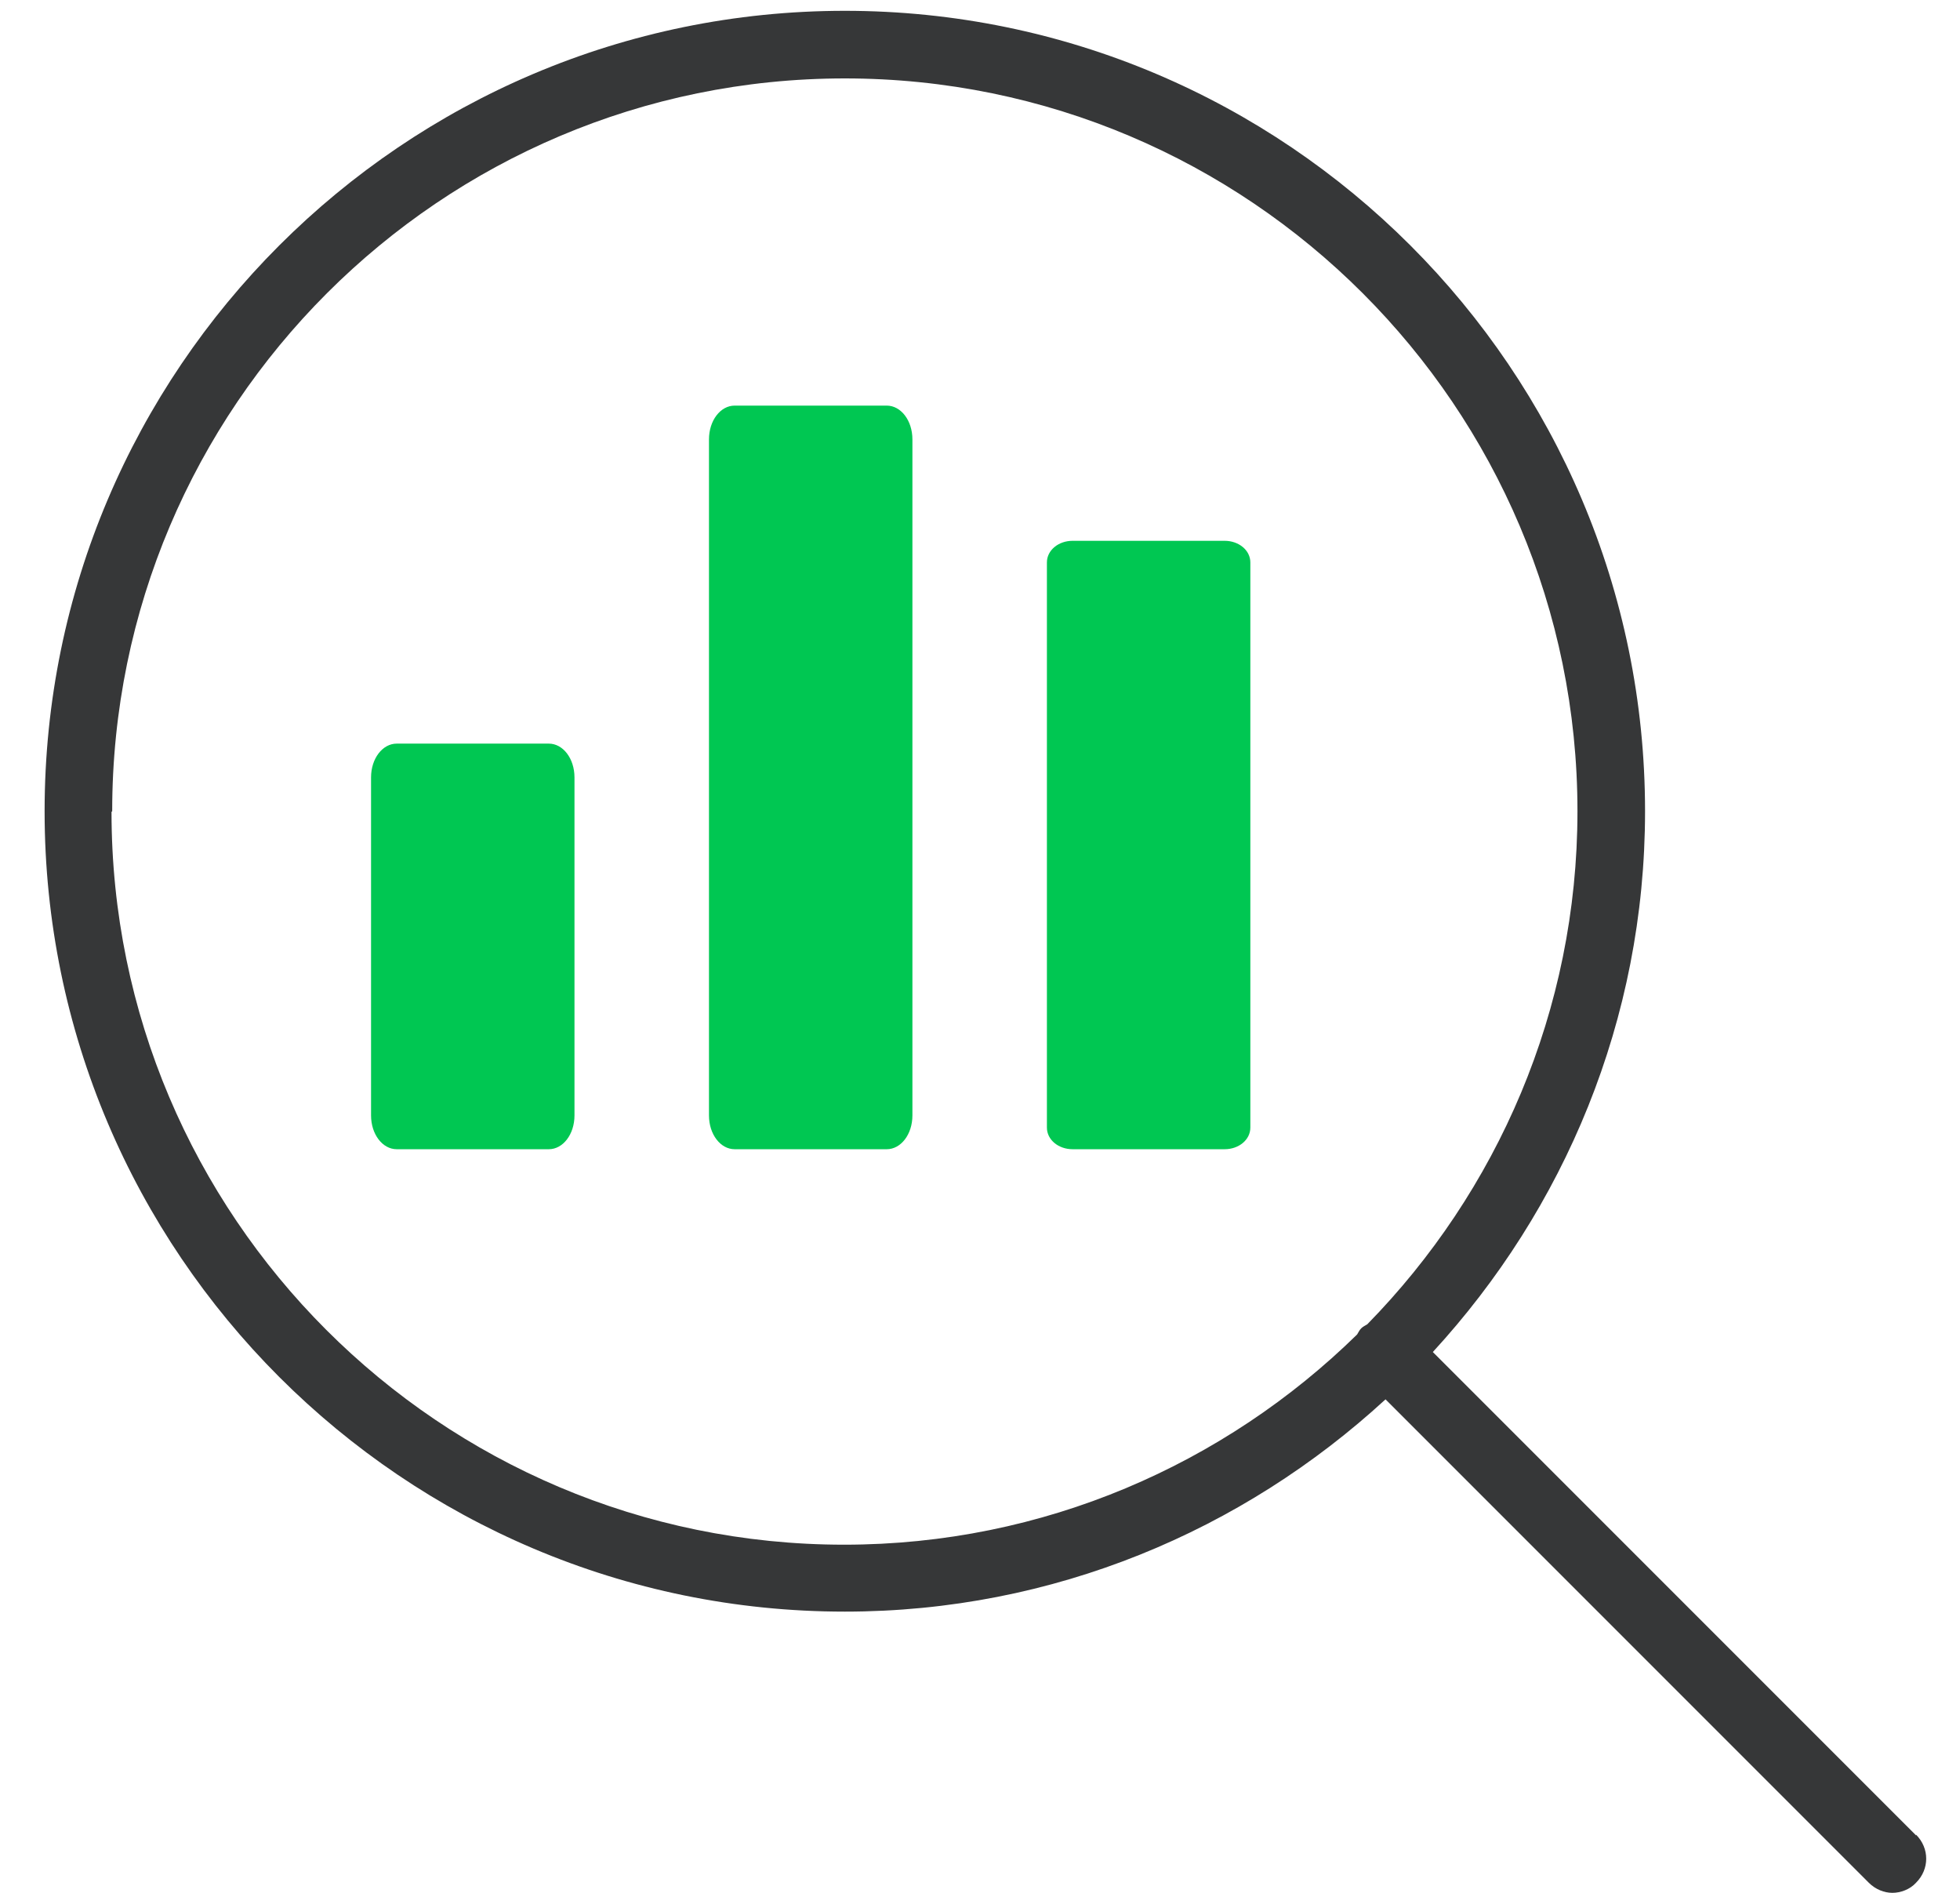
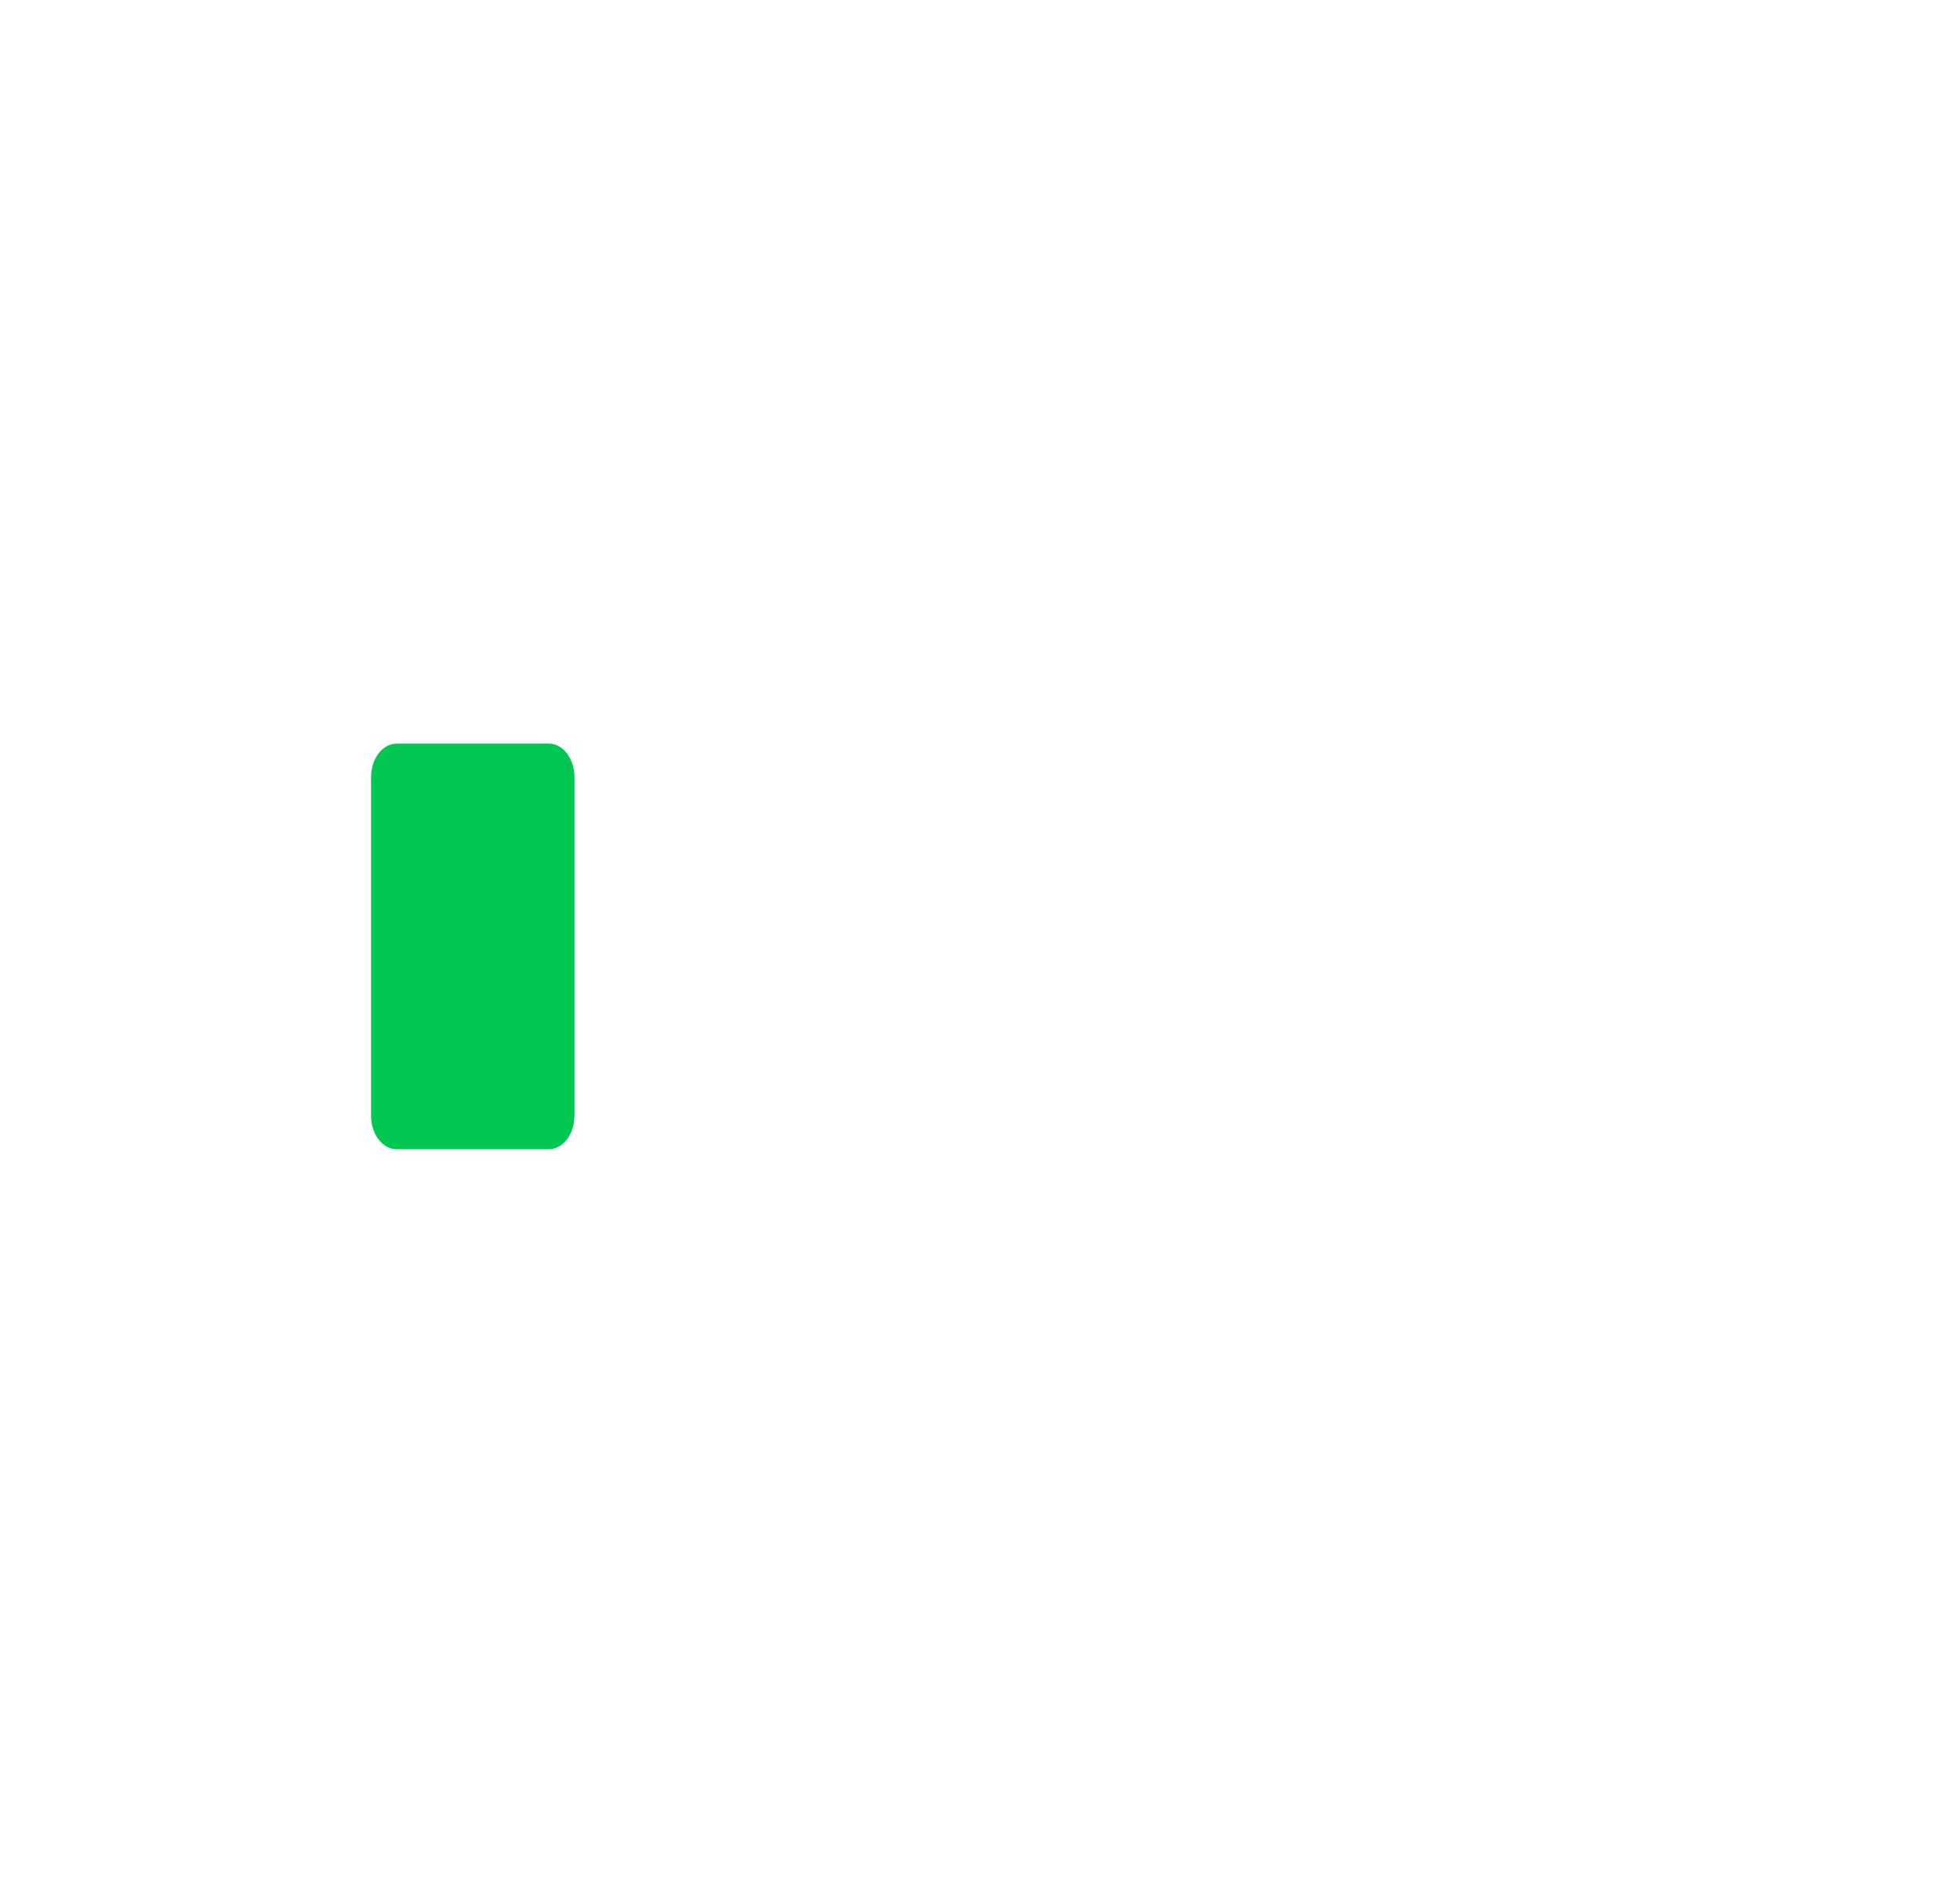
<svg xmlns="http://www.w3.org/2000/svg" width="29" height="28" viewBox="0 0 29 28" fill="none">
-   <path d="M28.35 27.15L21.2 20C23.14 17.89 24.34 15.09 24.34 12C24.34 5.47 19.03 0.16 12.5 0.16C5.97 0.16 0.66 5.47 0.66 12C0.66 18.53 5.97 23.84 12.5 23.84C15.59 23.84 18.39 22.64 20.5 20.7L27.65 27.85C27.75 27.95 27.88 28 28 28C28.12 28 28.26 27.95 28.35 27.85C28.55 27.65 28.55 27.34 28.35 27.14V27.15ZM1.66 12C1.66 6.02 6.52 1.16 12.5 1.16C18.48 1.16 23.34 6.02 23.34 12C23.34 14.95 22.15 17.63 20.23 19.59C20.2 19.61 20.17 19.62 20.14 19.65C20.11 19.68 20.1 19.71 20.08 19.74C18.12 21.66 15.44 22.85 12.49 22.85C6.51 22.85 1.65 17.99 1.65 12.01L1.66 12Z" fill="#363738" />
  <path d="M8.12 11H5.87C5.66 11 5.49 11.22 5.49 11.5V16.5C5.49 16.78 5.66 17 5.87 17H8.12C8.33 17 8.5 16.78 8.5 16.5V11.5C8.5 11.22 8.33 11 8.12 11Z" fill="#00C752" />
-   <path d="M13.12 6H10.87C10.66 6 10.49 6.22 10.49 6.5V16.5C10.49 16.78 10.66 17 10.87 17H13.12C13.33 17 13.5 16.78 13.5 16.5V6.5C13.5 6.22 13.33 6 13.12 6Z" fill="#00C752" />
-   <path d="M18.12 8H15.87C15.66 8 15.49 8.14 15.49 8.32V16.68C15.49 16.86 15.66 17 15.87 17H18.12C18.33 17 18.5 16.86 18.5 16.68V8.32C18.5 8.14 18.33 8 18.12 8Z" fill="#00C752" />
</svg>